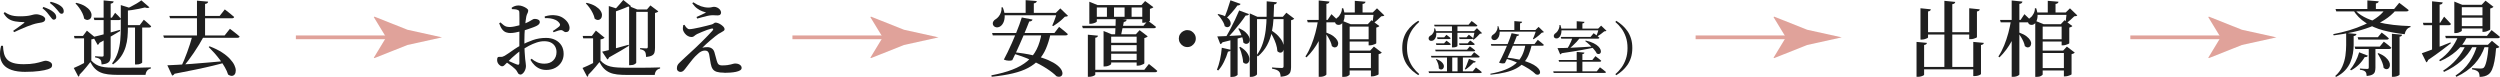
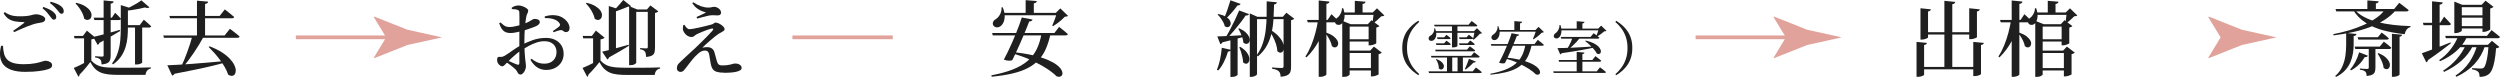
<svg xmlns="http://www.w3.org/2000/svg" id="_レイヤー_2" data-name="レイヤー 2" viewBox="0 0 667.09 20.53">
  <defs>
    <style>
      .cls-1 {
        fill: none;
        stroke: #e0a29a;
        stroke-miterlimit: 10;
      }

      .cls-2 {
        fill: #e0a29a;
      }

      .cls-3 {
        fill: #1f1f1f;
      }
    </style>
  </defs>
  <g id="_レイヤー_1-2" data-name="レイヤー 1">
    <g>
      <g>
        <path class="cls-3" d="M6.85,19.18c-1.53,0-2.78-.17-3.75-.51s-1.71-.82-2.2-1.44c-.49-.62-.78-1.36-.87-2.2-.09-.84,0-1.78.26-2.8h.51c.03.73.12,1.4.26,2.01.15.61.41,1.13.79,1.56.38.43.93.76,1.65.99s1.66.34,2.84.34,2.17-.08,2.96-.23c.78-.15,1.41-.31,1.87-.46.46-.15.79-.23.98-.23.24,0,.49.04.76.13.27.09.51.22.7.38.2.17.3.38.3.63,0,.29-.08.52-.23.67-.15.15-.44.3-.85.45-.56.19-1.35.35-2.38.49-1.03.14-2.23.21-3.61.21ZM3.51,8.23c.48-.34,1-.7,1.55-1.1s1-.73,1.35-.99c.19-.15.15-.23-.11-.24-.79-.02-1.52-.07-2.18-.18s-1.25-.32-1.77-.65-.98-.84-1.38-1.53l.29-.31c.45.31.88.54,1.29.7.4.16.83.27,1.28.33.45.06.96.09,1.55.09.69,0,1.26-.03,1.71-.08.45-.05.82-.11,1.11-.19.29-.07.55-.13.77-.19.22-.05.45-.08.7-.08.23,0,.49.03.77.1s.54.16.79.27c.25.12.45.26.61.42.15.16.23.32.23.48,0,.48-.33.79-.99.92-.32.06-.68.12-1.07.19s-.82.18-1.29.34c-.4.12-.87.29-1.43.51-.56.22-1.14.46-1.74.73-.6.26-1.2.54-1.8.81l-.24-.37ZM14.33,5.26c-.18-.01-.34-.11-.48-.29-.15-.18-.32-.4-.53-.66-.21-.29-.46-.62-.77-.98-.31-.36-.71-.74-1.21-1.13l.24-.35c.6.21,1.13.43,1.59.66s.85.49,1.16.77c.25.22.42.44.53.65.1.21.15.43.15.65,0,.21-.06.37-.19.49s-.29.19-.5.19ZM16.4,3.67c-.19,0-.36-.09-.52-.28s-.34-.41-.56-.69c-.22-.26-.48-.54-.77-.85-.29-.3-.71-.66-1.25-1.07l.24-.31c.59.15,1.11.31,1.57.51.46.19.84.4,1.13.64.28.22.48.44.59.66.12.22.18.46.18.71,0,.22-.05.39-.15.51s-.26.18-.46.18Z" />
        <path class="cls-3" d="M24.37,16.17c.4.43.81.77,1.23,1.02.42.26.91.45,1.45.58.54.13,1.17.22,1.89.25.72.04,1.58.05,2.57.05h2.79c1.01,0,2.03,0,3.06-.02s2-.04,2.9-.07v.29c-.43.1-.76.29-.99.57-.23.28-.38.66-.44,1.14h-7.3c-1.03,0-1.92-.05-2.69-.14-.77-.1-1.44-.26-2-.51-.57-.24-1.07-.59-1.51-1.03-.44-.45-.85-1.03-1.23-1.75-.28.37-.59.76-.93,1.19-.34.43-.69.83-1.03,1.21-.34.38-.66.71-.94.99.01.13,0,.24-.05.32-.05.08-.13.15-.23.21l-1.23-2.33c.4-.16.87-.38,1.41-.64.54-.26,1.1-.55,1.68-.86.58-.31,1.11-.59,1.59-.86v.37ZM24.37,10.52v5.61l-1.94,1.12v-7.02h-2.55l-.13-.64h2.38l1.06-1.41,2.29,1.89c-.07.07-.2.15-.37.24s-.42.15-.73.2ZM20.34.75c1,.23,1.79.54,2.38.91.59.38,1.02.76,1.29,1.17.27.4.41.79.42,1.16,0,.37-.08.67-.26.9-.18.24-.42.37-.73.42s-.63-.07-.98-.33c-.07-.47-.23-.95-.47-1.45-.24-.5-.53-.98-.86-1.44-.33-.46-.66-.85-1-1.18l.22-.15ZM24.87,9.86c.42-.09,1.01-.23,1.75-.42.74-.19,1.58-.41,2.51-.67.93-.26,1.88-.52,2.85-.8l.09.29c-.6.37-1.36.82-2.28,1.35-.92.54-2,1.14-3.25,1.82-.1.28-.26.46-.48.55l-1.19-2.11ZM25,4.71h4.86l.86-1.3c.35.34.65.63.9.88.25.25.46.48.64.71-.04.23-.23.35-.55.35h-6.53l-.18-.64ZM27.64.11l2.68.26c-.01.16-.08.29-.21.4-.12.1-.32.17-.58.2v13.88c0,.46-.05.85-.17,1.18-.11.33-.33.59-.67.78-.34.19-.87.32-1.58.4-.01-.29-.04-.55-.09-.77-.04-.22-.12-.4-.24-.53-.12-.13-.28-.25-.49-.35-.21-.1-.52-.18-.91-.24v-.33c.32.03.59.05.81.07s.43.03.63.03c.2,0,.34.01.43.01.16,0,.27-.03.32-.08s.08-.14.08-.27V.11ZM32.24,1.36l2.42.75c-.03.07-.09.13-.19.17-.1.04-.21.07-.34.1v5.04c0,.79-.04,1.62-.11,2.49s-.24,1.73-.5,2.6-.65,1.7-1.18,2.5c-.53.8-1.25,1.52-2.18,2.17l-.26-.26c.7-.92,1.22-1.91,1.55-2.95.33-1.04.54-2.12.64-3.23.09-1.11.14-2.22.14-3.32V1.36ZM37.72.09l2.16,1.87c-.12.1-.28.16-.48.17-.21,0-.45-.04-.73-.14-.44.12-.96.24-1.57.36-.61.12-1.24.24-1.9.33-.66.1-1.31.17-1.94.23l-.11-.33c.54-.21,1.1-.46,1.68-.75.58-.29,1.13-.59,1.64-.9.51-.31.93-.59,1.25-.84ZM33.23,6.71h4.05l1.1-1.45c.44.38.81.7,1.12.97.31.26.59.52.84.77-.06.23-.25.35-.57.35h-6.53v-.64ZM36.03,6.71h1.91v9.99c-.01.06-.16.16-.44.3-.28.14-.66.21-1.14.21h-.33V6.71Z" />
        <path class="cls-3" d="M43.57,9.46h16.37l1.41-1.78c.35.26.66.5.93.71s.55.44.85.67c.29.23.56.46.81.68-.06.23-.26.35-.62.35h-19.56l-.2-.64ZM44.65,17.42c.7-.03,1.61-.07,2.71-.13,1.1-.06,2.34-.14,3.72-.24s2.85-.22,4.42-.36,3.18-.28,4.82-.43l.02.35c-1.01.29-2.18.6-3.51.92-1.33.32-2.83.66-4.52,1.01-1.69.35-3.6.73-5.74,1.14-.15.26-.36.43-.64.48l-1.28-2.75ZM45.2,4.25h13.42l1.36-1.74c.34.26.64.5.9.7.26.21.54.42.82.66.29.24.55.46.78.66-.06.24-.26.35-.59.35h-16.5l-.2-.64ZM51.29,9.77h3.06c-.37.69-.78,1.4-1.23,2.14-.45.74-.93,1.47-1.42,2.2-.49.73-.98,1.41-1.46,2.04-.48.64-.95,1.2-1.39,1.68h-.53c.25-.5.51-1.09.79-1.76.28-.67.55-1.38.83-2.12s.52-1.47.76-2.2.43-1.39.59-1.99ZM52.57.18l2.97.26c-.01.15-.08.28-.2.38-.12.11-.32.19-.62.23v8.67h-2.16V.18ZM55.94,12.36c1.3.5,2.4,1.04,3.28,1.61.88.57,1.59,1.15,2.13,1.74.54.59.94,1.14,1.19,1.67s.37,1,.37,1.42-.09.76-.26,1.01c-.18.26-.42.4-.73.43-.31.03-.66-.09-1.06-.35-.19-.62-.47-1.25-.85-1.91-.37-.66-.8-1.31-1.28-1.96-.48-.64-.98-1.26-1.51-1.86-.53-.59-1.04-1.13-1.54-1.62l.24-.18Z" />
      </g>
      <g>
        <path class="cls-3" d="M145.72,18.66c-.6,0-1.16-.11-1.67-.32s-.98-.52-1.39-.92c-.41-.4-.79-.88-1.12-1.44l.31-.31c.41.37.89.68,1.45.93s1.21.39,1.96.39c1.01,0,1.8-.29,2.38-.87.57-.58.86-1.32.86-2.21,0-.53-.11-1.01-.34-1.44s-.58-.79-1.06-1.06c-.48-.27-1.1-.41-1.88-.41-.65,0-1.32.11-2.01.34-.7.23-1.38.52-2.06.88s-1.32.73-1.94,1.11c-.41.26-.85.58-1.31.96-.46.37-.9.76-1.32,1.15-.42.4-.79.76-1.11,1.1-.38.37-.67.65-.86.85-.19.2-.38.3-.57.3-.18,0-.33-.04-.47-.12-.14-.08-.27-.19-.41-.32-.18-.19-.3-.39-.39-.59-.08-.21-.12-.42-.12-.64,0-.35.05-.59.15-.7.1-.12.29-.17.57-.15.29.03.53.02.71-.03s.38-.14.58-.25c.26-.15.63-.39,1.11-.72.48-.34,1-.7,1.56-1.08.56-.38,1.12-.71,1.66-.99,1.03-.54,2.09-1.01,3.19-1.4,1.1-.39,2.28-.58,3.54-.58.91,0,1.72.17,2.42.52.7.34,1.26.84,1.66,1.47.4.64.6,1.4.6,2.3,0,.76-.19,1.47-.56,2.11s-.91,1.17-1.62,1.56-1.55.59-2.53.59ZM136.24,8.82c-.41,0-.8-.06-1.18-.19s-.71-.37-1.02-.75c-.31-.37-.59-.93-.84-1.66l.33-.24c.37.34.67.6.92.78.25.18.5.3.76.36s.55.09.89.09c.32-.01.69-.06,1.09-.13.4-.07.82-.17,1.24-.29.43-.12.82-.24,1.19-.37.6-.21,1.09-.41,1.47-.62.38-.21.69-.38.92-.53.23-.15.42-.22.55-.22.07,0,.19,0,.35.01.16,0,.33.04.5.1.17.06.31.14.43.24.12.1.18.26.2.48,0,.38-.26.71-.79.99-.28.15-.62.29-1.02.44s-.82.29-1.25.44-.84.28-1.22.4c-.23.06-.56.14-.99.25-.43.11-.87.21-1.33.29-.46.08-.86.12-1.2.12ZM138.81,19.87c-.22,0-.39-.08-.51-.23s-.23-.34-.34-.57-.28-.45-.52-.67c-.21-.21-.46-.42-.76-.66s-.6-.47-.91-.69c-.31-.23-.59-.42-.86-.58l.33-.44c.29.13.6.28.93.43.33.15.65.3.97.43.32.13.59.24.83.33.23.07.4.07.48,0,.09-.08.13-.22.13-.43v-6.01c0-.53,0-1.16.01-1.88,0-.73.01-1.45.01-2.18v-1.98c0-.59,0-1.02-.02-1.29,0-.29-.04-.49-.11-.58-.07-.09-.2-.17-.37-.23-.21-.09-.43-.14-.67-.16-.24-.02-.52-.04-.85-.05l-.04-.38c.28-.19.56-.34.86-.44.29-.1.62-.15.97-.15s.72.07,1.11.22.73.32,1.02.53c.29.21.44.4.44.59,0,.28-.07.53-.2.76-.13.23-.24.52-.31.87-.06.29-.12.68-.18,1.17-.06.48-.11,1.02-.17,1.62-.05.59-.09,1.2-.12,1.83-.03.62-.04,1.23-.04,1.82,0,1.22.02,2.21.07,2.98s.09,1.39.14,1.86c.05.47.1.84.14,1.12.04.28.07.54.07.79,0,.35-.07.7-.22,1.06s-.34.65-.57.88-.48.35-.75.35ZM151.05,8.56c-.18.03-.34,0-.48-.11-.15-.1-.3-.21-.46-.31s-.35-.13-.57-.09c-.22.01-.52.09-.89.22-.37.13-.69.24-.93.33l-.2-.33c.15-.09.33-.21.56-.36.23-.15.45-.31.66-.47.21-.16.37-.29.47-.37.13-.15.21-.28.23-.41.02-.12-.03-.27-.14-.45-.26-.38-.61-.67-1.03-.88-.43-.21-.89-.34-1.4-.42-.51-.07-1-.1-1.48-.07l-.04-.46c.5-.15,1-.25,1.5-.31.5-.06,1.02-.04,1.56.04.66.09,1.26.3,1.79.65s.96.75,1.28,1.22c.31.47.48.95.5,1.45.01.29-.05.55-.2.77-.15.22-.38.34-.7.35Z" />
        <path class="cls-3" d="M160.24,16.17c.38.41.78.74,1.21,1,.42.26.91.45,1.45.58.54.13,1.18.22,1.9.26.73.04,1.58.07,2.56.07h2.8c1,0,2.02,0,3.06-.02s2.01-.04,2.92-.07v.29c-.87.19-1.34.76-1.43,1.72h-7.3c-1.04,0-1.95-.04-2.72-.13-.77-.09-1.44-.26-2-.51-.56-.25-1.07-.6-1.51-1.04-.44-.45-.85-1.03-1.23-1.75-.28.37-.6.76-.96,1.19s-.71.83-1.07,1.21c-.35.38-.67.71-.95.99.01.15,0,.26-.05.34-.05.08-.13.14-.23.19l-1.25-2.35c.41-.16.89-.37,1.44-.63s1.12-.54,1.72-.85c.59-.31,1.14-.59,1.64-.86v.37ZM160.24,10.52v5.61l-1.98,1.14v-7.04h-2.64l-.13-.64h2.44l1.08-1.43,2.33,1.91c-.09.07-.22.15-.38.24-.17.09-.41.15-.71.2ZM156.52.75c1,.23,1.79.54,2.39.91.59.38,1.03.76,1.3,1.17.27.4.41.79.42,1.16,0,.37-.08.67-.26.91s-.42.38-.73.42c-.3.04-.62-.08-.96-.34-.09-.47-.25-.95-.5-1.45-.24-.5-.53-.98-.86-1.44-.33-.46-.66-.85-1-1.18l.2-.15ZM160.66,13.79c.42-.09,1-.22,1.74-.41s1.56-.4,2.48-.65c.92-.25,1.86-.51,2.83-.79l.09.29c-.59.37-1.31.81-2.18,1.32-.87.51-1.9,1.1-3.1,1.76-.09.28-.24.46-.46.55l-1.39-2.07ZM162.44,1.61l2.73.86c-.07.21-.34.34-.81.42v10.47c-.01.06-.15.16-.42.3-.26.14-.67.21-1.23.21h-.26V1.61ZM166.31,0l2.07,1.63c-.06.09-.15.14-.26.17-.12.02-.29,0-.51-.05-.29.15-.67.31-1.13.48-.46.18-.93.36-1.42.54-.48.18-.92.34-1.3.47l-.18-.22c.28-.26.59-.58.93-.96s.67-.74.99-1.11c.32-.37.58-.68.8-.95ZM167.88,2.53v-.88l2.18.88h-.29v14.23c0,.07-.14.2-.42.37-.28.18-.67.26-1.17.26h-.31V2.53ZM169.11,2.53h4.73v.64h-4.73v-.64ZM172.85,2.53h-.22l.92-1.08,2.11,1.58c-.16.21-.46.35-.88.44v9.28c0,.48-.05.9-.14,1.24s-.31.62-.65.81c-.34.2-.87.33-1.58.41-.02-.31-.04-.59-.09-.84s-.12-.45-.22-.59c-.12-.15-.27-.28-.46-.39-.19-.11-.47-.19-.84-.25v-.31c.28.01.52.03.71.04s.38.03.56.03c.18,0,.31.01.4.01.15,0,.25-.03.3-.1s.08-.17.08-.3V2.53Z" />
        <path class="cls-3" d="M193.26,19.4c-.84,0-1.5-.08-1.99-.23-.49-.15-.86-.41-1.1-.76-.24-.35-.42-.81-.52-1.39-.07-.4-.14-.81-.21-1.24-.07-.43-.14-.85-.21-1.24-.06-.34-.18-.6-.36-.78-.18-.18-.44-.27-.76-.27-.37,0-.71.09-1.04.26s-.65.42-.96.73c-.42.37-.84.79-1.23,1.26-.4.48-.77.94-1.11,1.4-.34.46-.66.86-.93,1.21-.19.26-.39.47-.58.62-.2.15-.43.22-.69.22-.25,0-.47-.08-.66-.25s-.29-.4-.29-.69c0-.31.05-.57.14-.78.09-.21.23-.41.4-.58.17-.18.36-.37.58-.57.31-.29.69-.65,1.14-1.07.45-.42.92-.85,1.4-1.29.48-.44.9-.83,1.27-1.17.56-.53,1.13-1.08,1.72-1.66.59-.58,1.13-1.13,1.63-1.65.5-.52.89-.94,1.19-1.27.21-.23.26-.4.18-.51-.09-.1-.27-.12-.55-.04-.26.06-.62.17-1.06.33-.44.16-.89.34-1.36.53-.47.19-.9.38-1.3.57-.34.19-.6.37-.78.54s-.41.25-.67.25c-.35,0-.69-.09-1-.26s-.58-.4-.79-.67-.36-.53-.45-.76c-.09-.23-.12-.48-.1-.73.02-.25.05-.5.1-.75l.33-.09c.18.32.38.6.61.83.23.23.46.34.71.34.23,0,.61-.05,1.12-.14.51-.1,1.07-.21,1.68-.34s1.19-.27,1.75-.42c.56-.15,1-.26,1.34-.35.28-.07.48-.18.62-.31s.29-.2.48-.2c.18,0,.4.05.67.15.27.1.54.24.79.42s.48.37.66.57c.18.21.27.42.27.64,0,.16-.08.3-.25.43-.17.12-.37.25-.62.38-.24.12-.5.27-.76.43-.23.16-.54.38-.9.67-.37.29-.76.61-1.17.96-.41.35-.81.71-1.21,1.07-.4.36-.74.69-1.03.98.21-.06.43-.1.68-.12s.48-.03.7-.03c.44,0,.83.12,1.16.35s.56.57.69,1.01c.1.35.21.74.32,1.17.11.43.21.79.3,1.1.12.46.28.77.48.96.21.18.52.28.95.28.57,0,1.04-.03,1.41-.08.37-.05.67-.11.9-.17s.44-.11.63-.17.38-.08.58-.08c.48,0,.89.11,1.21.33.32.22.48.5.48.84,0,.26-.14.48-.42.65-.28.17-.65.3-1.11.4s-.97.16-1.52.2c-.55.04-1.08.06-1.57.06ZM185.87,4.53c.46-.19.91-.4,1.36-.62.46-.22.84-.41,1.17-.57-.26-.07-.6-.19-1.02-.34-.42-.15-.86-.4-1.33-.73-.47-.33-.91-.8-1.32-1.4l.26-.26c.73.48,1.42.84,2.06,1.06.64.22,1.28.34,1.92.35.4,0,.71-.03.95-.1.23-.07.45-.1.64-.1.28,0,.56.07.85.21.29.14.52.33.71.56s.29.5.29.79c0,.19-.07.36-.21.51-.14.15-.37.22-.69.22s-.59-.01-.86-.03c-.26-.02-.54-.03-.84,0-.31.01-.7.08-1.17.19-.47.11-.94.23-1.41.36-.47.13-.87.24-1.19.33l-.18-.42Z" />
      </g>
      <g>
        <path class="cls-3" d="M511.4,11.18l2.77.26c-.01.15-.08.27-.19.36-.11.1-.3.17-.56.21v7.94c0,.06-.08.13-.25.22s-.38.17-.63.23c-.25.07-.51.1-.77.1h-.37v-9.33ZM512.36,17.86h15.36v.64h-15.36v-.64ZM512.45,2.2l2.77.29c-.01.13-.08.25-.19.35s-.3.18-.56.22v6.93c0,.06-.09.13-.26.22-.18.09-.39.17-.64.24-.25.07-.51.11-.77.11h-.35V2.2ZM513.38,8.6h13.11v.62h-13.11v-.62ZM518.83.22l2.9.29c-.01.15-.08.28-.19.38-.11.11-.31.19-.6.23v16.98h-2.11V.22ZM525.45,2.2l2.82.29c-.02.13-.08.25-.19.35s-.3.18-.56.22v6.84c0,.06-.08.13-.25.21-.17.08-.38.16-.64.23s-.52.11-.8.11h-.37V2.2ZM526.53,11.18l2.82.26c-.01.15-.08.27-.19.36s-.3.17-.56.21v7.72c0,.06-.08.13-.25.23-.17.1-.38.18-.64.24s-.52.1-.8.1h-.37v-9.13Z" />
        <path class="cls-3" d="M536.63,5.32h2.05v.35c-.4,1.89-1.02,3.65-1.88,5.27-.86,1.62-1.95,3.08-3.27,4.37l-.29-.24c.59-.89,1.1-1.88,1.54-2.95.44-1.07.81-2.18,1.12-3.34.31-1.16.55-2.31.73-3.45ZM533.68,5.32h5.48l1.03-1.54c.43.4.78.74,1.07,1.02.29.29.54.55.76.8-.03.12-.1.21-.2.26-.1.06-.23.09-.37.09h-7.59l-.18-.64ZM536.8.13l2.86.29c-.03.16-.1.29-.21.4-.11.1-.31.18-.61.22v18.83c0,.06-.08.14-.24.25-.16.11-.37.2-.62.27-.25.07-.5.11-.75.11h-.44V.13ZM538.85,8.71c.81.29,1.44.62,1.89.97.45.35.78.7.98,1.04.2.34.29.66.26.96-.02.29-.11.53-.27.7-.16.18-.37.27-.62.27-.25,0-.51-.11-.79-.34-.06-.38-.18-.78-.37-1.2s-.4-.83-.64-1.22c-.24-.4-.46-.75-.68-1.06l.24-.13ZM542.99,2.2l.35.02c.34,1.01.44,1.88.3,2.62s-.4,1.25-.78,1.54c-.16.13-.36.22-.58.25s-.44.01-.64-.07c-.2-.08-.34-.22-.43-.43-.12-.29-.11-.57.03-.83.14-.26.34-.47.6-.65.28-.19.54-.53.79-1.01.25-.48.37-.97.35-1.45ZM543.08,6.45v-.9l2.24.9h-.26v13.44c0,.07-.15.2-.44.37-.29.18-.69.26-1.19.26h-.35V6.45ZM543.12,3.32h9.22v.64h-9.22v-.64ZM544.39,6.45h6.27v.64h-6.27v-.64ZM544.39,10.47h6.27v.62h-6.27v-.62ZM544.39,18.17h7.33v.64h-7.33v-.64ZM544.48,13.51h7.44v.64h-7.44v-.64ZM546.42.22l2.86.24c-.02.15-.08.27-.2.38-.12.11-.32.18-.59.21v2.77h-2.07V.22ZM550.12,6.45h-.22l.99-1.06,2.09,1.56c-.07.09-.18.17-.32.24-.14.07-.3.13-.5.18v4.18s-.1.11-.3.2c-.2.09-.43.17-.69.24-.26.07-.5.11-.7.11h-.35v-5.65ZM550.73,13.51h-.22l1.01-1.08,2.11,1.61c-.06.07-.17.15-.32.23-.15.08-.33.14-.54.19v5.37s-.1.11-.3.2c-.2.09-.42.17-.68.24-.26.07-.5.11-.74.11h-.33v-6.86ZM551.46,3.32h-.24l1.12-1.1,1.96,1.89c-.12.15-.39.23-.81.24-.26.26-.6.58-1.01.95-.41.37-.77.67-1.08.9l-.26-.13c.04-.23.08-.52.12-.86.04-.34.08-.68.12-1.02.04-.35.07-.63.09-.87Z" />
      </g>
      <g>
        <path class="cls-3" d="M636.29,2.68h3.04c-.85,1-1.87,1.88-3.07,2.64-1.2.76-2.52,1.41-3.97,1.95-1.45.54-2.99.98-4.62,1.33s-3.29.63-4.97.84l-.11-.33c1.48-.28,2.92-.63,4.3-1.04,1.39-.42,2.68-.9,3.89-1.44,1.21-.54,2.29-1.14,3.23-1.79.95-.65,1.71-1.37,2.28-2.14ZM626.04,8.8l2.75.26c-.01.15-.08.27-.19.36-.11.1-.3.17-.56.21v2.4c0,.72-.07,1.47-.2,2.26-.13.79-.36,1.56-.68,2.33-.32.77-.79,1.49-1.41,2.16-.62.67-1.42,1.25-2.4,1.75l-.24-.24c.85-.75,1.49-1.59,1.9-2.54.42-.95.69-1.91.83-2.9.13-.99.2-1.94.2-2.85v-3.19ZM623.22,2.4h15.62l1.36-1.65c.34.25.63.47.89.67.26.2.53.41.82.63.29.22.56.43.81.64-.06.23-.26.35-.62.35h-18.7l-.2-.64ZM629.51,13.95l2.33.92c-.06.12-.15.21-.29.29-.13.07-.32.1-.55.07-.47.79-1.02,1.49-1.65,2.09s-1.3,1.08-2,1.45l-.26-.24c.48-.51.94-1.18,1.38-1.99.43-.81.78-1.68,1.04-2.59ZM628.17,2.42c.67.82,1.54,1.51,2.61,2.08,1.06.57,2.26,1.02,3.59,1.37,1.33.34,2.74.6,4.25.77,1.5.17,3.03.28,4.59.32v.26c-.44.13-.79.36-1.04.69s-.43.74-.52,1.22c-2.05-.22-3.96-.57-5.73-1.04s-3.33-1.16-4.7-2.04c-1.36-.88-2.47-2.01-3.32-3.39l.29-.24ZM628.3,12.43h6.71l1.08-1.32c.45.34.84.63,1.15.88.32.25.6.49.85.73-.06.24-.26.35-.59.35h-9.02l-.18-.64ZM629.12,9.92h5.39l1.01-1.23c.44.32.81.6,1.11.84.3.24.57.47.8.71-.06.22-.25.33-.57.33h-7.57l-.18-.64ZM632.07,12.43h1.78v5.63c0,.41-.05.77-.15,1.09s-.32.56-.66.75-.84.31-1.52.38c-.01-.25-.05-.47-.1-.67-.05-.2-.14-.36-.25-.47-.1-.12-.27-.22-.5-.32s-.55-.16-.96-.21v-.33c.34.03.62.05.85.07.23.01.45.03.66.03.21,0,.36.01.45.01.16,0,.27-.03.32-.09s.08-.15.08-.26v-5.61ZM631.71.11l3.01.24c-.01.13-.07.25-.18.35s-.29.18-.57.22v1.91h-2.27V.11ZM634.68,14.17c.79.34,1.41.7,1.86,1.1s.76.78.95,1.16.26.71.23,1.02c-.03.31-.12.55-.29.74-.16.18-.37.27-.62.27s-.51-.12-.77-.35c-.04-.42-.15-.87-.32-1.32-.17-.45-.37-.9-.61-1.34-.23-.44-.46-.82-.68-1.14l.24-.13ZM638.25,9.02l2.71.24c-.01.13-.07.25-.17.34-.1.1-.26.16-.5.19v10.12c0,.06-.08.13-.25.23-.17.1-.38.18-.64.25s-.52.11-.78.11h-.37v-11.48Z" />
        <path class="cls-3" d="M646.23,14.21c.42-.15,1.04-.37,1.84-.66.8-.29,1.71-.63,2.72-1.02s2.05-.8,3.1-1.22l.09.24c-.66.51-1.49,1.15-2.5,1.91-1,.76-2.2,1.61-3.58,2.55-.03.13-.08.26-.17.37-.08.12-.18.21-.3.26l-1.21-2.44ZM646.52,6.09h4.6l1.06-1.65c.25.26.47.5.66.69.19.2.39.41.59.63.21.22.4.43.57.62-.06.24-.26.35-.59.35h-6.71l-.18-.64ZM648.96.35l2.84.29c-.01.15-.08.27-.2.39-.12.11-.32.18-.62.21v12.25l-2.02.62V.35ZM655.96,9.61h2.27v.35c-.67,1.41-1.62,2.64-2.84,3.71-1.22,1.06-2.65,1.95-4.31,2.67l-.22-.31c1.19-.81,2.21-1.77,3.08-2.9.87-1.13,1.54-2.3,2.02-3.52ZM657.98,11.95h1.85v.35c-.76,1.5-1.8,2.82-3.1,3.97-1.31,1.15-2.83,2.12-4.58,2.92l-.24-.33c1.38-.87,2.58-1.9,3.62-3.1s1.85-2.47,2.45-3.81ZM652.48,9.57h11.13l1.23-1.54c.29.24.56.44.79.63.23.18.48.38.74.59.26.21.5.42.71.6-.06.23-.26.35-.59.35h-13.84l-.18-.64ZM654.9,1.28V.42l2.11.86h6.45v.64h-6.56v6.27c0,.06-.08.14-.25.24-.17.1-.38.19-.64.28-.26.08-.53.12-.82.12h-.29V1.28ZM661.02,11.95h2.05v.35c-.6,1.82-1.53,3.41-2.78,4.77-1.25,1.36-2.87,2.51-4.85,3.43l-.22-.33c1.53-1,2.76-2.2,3.71-3.61.95-1.41,1.65-2.95,2.1-4.62ZM656.02,11.95h9.02v.64h-9.48l.46-.64ZM655.89,6.97h7.66v.62h-7.66v-.62ZM655.91,4.09h7.59v.62h-7.59v-.62ZM664.08,11.95h-.22l1.08-1.06,2,1.65c-.16.16-.46.28-.9.35-.1,1.33-.24,2.47-.42,3.4s-.39,1.69-.65,2.27-.57,1-.93,1.27c-.31.23-.67.41-1.08.52-.41.11-.85.17-1.32.17,0-.28-.03-.54-.08-.78-.05-.24-.15-.44-.3-.58-.13-.15-.34-.28-.63-.4s-.62-.21-1-.26l.02-.33c.23.01.51.03.81.05.31.02.6.04.88.05.28.01.49.02.64.02.32,0,.57-.07.75-.2.28-.23.54-.87.78-1.9.24-1.03.43-2.45.56-4.24ZM662.42,1.28h-.22l1.03-1.1,2.13,1.65c-.06.07-.17.15-.33.24s-.34.15-.55.2v5.57c0,.06-.1.14-.29.24-.19.1-.42.2-.68.29-.26.09-.51.13-.75.13h-.35V1.28Z" />
      </g>
      <g>
        <path class="cls-3" d="M277.95,8.8h2.35v.35c-.32,1.44-.73,2.72-1.21,3.84-.48,1.12-1.11,2.11-1.88,2.95-.77.84-1.72,1.56-2.86,2.17s-2.5,1.09-4.09,1.47c-1.59.38-3.47.68-5.64.9l-.09-.38c2.19-.41,4.06-.92,5.63-1.53,1.57-.61,2.88-1.35,3.94-2.23s1.89-1.94,2.51-3.17c.62-1.23,1.06-2.69,1.34-4.38ZM264.73,8.8h16.63l1.25-1.63c.31.25.58.47.83.66.24.19.5.4.76.62.26.22.51.43.73.64-.04.23-.24.35-.59.35h-19.43l-.18-.64ZM267.26,1.96h.31c.35.87.52,1.64.52,2.31,0,.67-.12,1.24-.33,1.71-.21.46-.48.8-.8,1.02-.22.16-.46.26-.73.29-.26.03-.51,0-.73-.11-.22-.1-.39-.27-.51-.51-.12-.34-.1-.65.05-.92.15-.28.38-.5.69-.66.26-.16.52-.4.77-.71.25-.32.45-.68.59-1.1s.2-.85.15-1.31ZM267.37,3.43h15.58v.64h-15.58v-.64ZM272.65,4.66l2.86.55c-.03.15-.11.27-.24.36-.13.1-.34.15-.64.17-.18.44-.4.99-.66,1.66-.26.67-.56,1.39-.89,2.16-.33.77-.67,1.55-1.02,2.34-.35.79-.7,1.55-1.03,2.27s-.65,1.35-.92,1.89c-.23.1-.56.15-.98.13-.42-.01-.84-.11-1.27-.29.29-.54.63-1.19,1-1.95s.75-1.57,1.13-2.43c.38-.87.75-1.73,1.1-2.58.35-.86.66-1.66.93-2.4s.48-1.37.63-1.88ZM270.01,13.88c2.24.22,4.16.52,5.75.9,1.59.38,2.9.8,3.94,1.25,1.03.46,1.84.92,2.42,1.39.58.47.97.92,1.17,1.34.2.43.26.79.18,1.08-.08.29-.26.49-.55.59-.29.1-.63.07-1.02-.09-.6-.63-1.48-1.32-2.64-2.07-1.16-.75-2.52-1.48-4.09-2.21-1.57-.73-3.31-1.35-5.21-1.86l.07-.33ZM273.68.04l2.97.24c-.01.15-.08.28-.2.39-.12.11-.32.19-.59.23v2.77h-2.18V.04ZM281.98,3.43h-.24l1.19-1.19,2.05,1.98c-.13.15-.41.23-.84.24-.25.26-.55.55-.91.87s-.73.62-1.12.9c-.39.29-.75.53-1.09.74l-.24-.15c.15-.31.3-.67.46-1.09s.31-.83.45-1.24c.14-.41.24-.76.3-1.06Z" />
-         <path class="cls-3" d="M288.73,6.89h16.37l1.19-1.36c.48.35.9.65,1.24.9s.66.5.94.75c-.06.23-.26.35-.59.35h-18.94l-.2-.64ZM290.29,9.26l2.68.26c-.01.13-.07.25-.18.35-.1.1-.28.17-.53.2v9.83c0,.07-.08.16-.25.25-.17.1-.37.18-.62.24-.24.07-.49.1-.74.1h-.37v-11.24ZM290.67,1.36V.46l2.2.9h13.13v.64h-13.33v3.74c0,.06-.09.13-.26.23s-.4.18-.66.26c-.26.08-.53.12-.79.12h-.29V1.36ZM291.22,18.63h14.12l1.23-1.56c.29.23.56.44.79.63s.48.38.74.6c.26.22.5.42.71.62-.06.23-.26.35-.59.35h-17.01v-.64ZM291.66,4.49h14.21v.64h-14.21v-.64ZM294.47,9.15v-.88l2.16.88h8.12v.64h-8.25v7.28c0,.06-.08.14-.25.25-.17.11-.38.21-.64.29-.26.08-.53.12-.83.12h-.31v-8.58ZM295.26,11.42h9.26v.62h-9.26v-.62ZM295.26,13.71h9.26v.62h-9.26v-.62ZM295.26,16.02h9.26v.64h-9.26v-.64ZM295.37,1.36h1.89v3.59h-1.89V1.36ZM297.71,4.97l2.93.26c-.02.18-.09.32-.23.43-.14.11-.32.18-.54.21-.07.37-.16.77-.25,1.22-.1.45-.19.89-.28,1.32-.09.43-.17.82-.24,1.16h-1.56c.03-.38.05-.84.07-1.38s.04-1.09.07-1.65.04-1.09.04-1.57ZM300.08,1.36h1.87v3.59h-1.87V1.36ZM303.3,9.15h-.22l1.01-1.1,2.16,1.65c-.07.09-.19.18-.34.26s-.34.15-.56.2v6.73c0,.06-.1.14-.29.24-.19.1-.42.19-.68.27-.26.08-.51.12-.75.12h-.33v-8.38ZM304.79,1.36h-.22l.99-1.08,2.2,1.63c-.06.09-.17.17-.34.25-.17.08-.36.15-.58.21v3.19s-.1.11-.3.19c-.2.08-.43.15-.69.22-.26.07-.5.1-.7.1h-.35V1.36Z" />
-         <path class="cls-3" d="M316.82,12.56c-.41,0-.79-.1-1.13-.31s-.62-.48-.83-.83-.31-.72-.31-1.13.1-.81.31-1.14c.21-.34.48-.61.83-.81s.72-.31,1.13-.31.81.1,1.14.31c.34.21.61.48.81.81.21.34.31.72.31,1.14s-.1.79-.31,1.13c-.21.34-.48.62-.81.83-.34.21-.72.31-1.14.31Z" />
        <path class="cls-3" d="M326.02,12.74l2.42.55c-.03.13-.11.24-.23.33-.12.09-.3.14-.54.15-.29.98-.66,1.91-1.1,2.79-.44.88-.94,1.63-1.5,2.24l-.35-.18c.32-.78.6-1.69.83-2.74s.38-2.1.47-3.16ZM324.81,9.72c.46-.01,1.08-.04,1.87-.07s1.68-.07,2.67-.13c.99-.06,2.01-.12,3.07-.18l.02.35c-.7.19-1.57.42-2.6.69s-2.24.58-3.65.91c-.06.15-.14.26-.25.33-.11.07-.22.12-.32.15l-.81-2.07ZM325.1,3.74c.81.18,1.45.4,1.94.68.48.28.83.58,1.04.9.21.32.32.62.32.9s-.07.51-.22.7c-.15.19-.34.3-.59.33-.25.03-.51-.06-.79-.26-.06-.35-.19-.72-.41-1.1-.21-.38-.45-.75-.7-1.1s-.52-.65-.8-.9l.22-.15ZM328.31.07l2.71.97c-.03.12-.12.22-.26.3-.15.08-.34.12-.57.12-.47.66-.99,1.32-1.57,1.97-.58.65-1.13,1.21-1.66,1.68l-.31-.2c.25-.6.53-1.35.84-2.23.31-.89.59-1.76.84-2.61ZM330.64,2.79l2.64.97c-.06.13-.16.23-.31.3s-.34.09-.59.08c-.4.6-.88,1.28-1.46,2.02-.58.75-1.2,1.5-1.85,2.27-.65.76-1.29,1.47-1.9,2.11h-.42c.44-.73.9-1.56,1.39-2.47.48-.92.95-1.84,1.39-2.76.44-.92.81-1.76,1.12-2.51ZM328.33,10.12l1.91-.15v9.99c0,.06-.14.17-.43.33-.29.16-.67.24-1.16.24h-.33v-10.41ZM330.66,7.55c.75.34,1.33.7,1.74,1.09.41.39.7.76.86,1.12s.23.69.2,1-.13.55-.31.71c-.18.17-.39.25-.64.24s-.5-.13-.75-.36c-.01-.41-.1-.84-.24-1.28-.15-.44-.32-.87-.51-1.29s-.39-.79-.59-1.11l.24-.13ZM330.95,12.5c.81.5,1.39,1,1.76,1.52.37.51.58.99.64,1.43.06.44.01.8-.14,1.08-.15.28-.37.44-.65.47-.28.04-.56-.09-.86-.38-.01-.44-.07-.9-.18-1.38s-.23-.95-.37-1.41c-.15-.46-.3-.87-.46-1.22l.26-.11ZM333.48,4.49v-.92l2.05.92h7.57v.62h-7.68v14.67c0,.09-.07.19-.22.3-.15.11-.34.21-.58.3-.24.09-.51.13-.8.13h-.33V4.49ZM337.99.35l2.73.26c-.03.15-.1.27-.2.38-.1.1-.29.17-.55.2-.03,1.25-.08,2.5-.14,3.75-.07,1.25-.23,2.48-.48,3.68-.26,1.2-.67,2.35-1.25,3.44-.58,1.09-1.4,2.09-2.45,3l-.31-.33c.72-1,1.26-2.06,1.63-3.2.37-1.14.62-2.32.77-3.54.15-1.22.23-2.48.24-3.76.01-1.28.02-2.58.02-3.88ZM338.87,7.88c.92.56,1.66,1.12,2.2,1.69.54.57.93,1.12,1.17,1.65.23.53.35,1,.35,1.42s-.08.75-.24,1-.38.39-.65.41c-.27.02-.55-.11-.85-.38-.03-.62-.16-1.27-.38-1.95s-.51-1.35-.85-1.99c-.34-.65-.67-1.22-1.01-1.72l.26-.13ZM342.52,4.49h-.22l.95-1.1,2.09,1.58c-.06.09-.16.17-.31.25-.15.08-.32.14-.53.17v12.56c0,.47-.06.88-.18,1.23-.12.35-.37.64-.77.86-.4.22-1,.37-1.83.44-.01-.32-.06-.61-.13-.85s-.18-.44-.33-.58c-.16-.16-.38-.3-.66-.42-.28-.12-.67-.22-1.17-.31v-.33c.44.04.81.07,1.12.09.31.01.6.03.88.04.28.01.48.02.59.02.18,0,.3-.04.37-.11.07-.07.11-.19.11-.35V4.49Z" />
        <path class="cls-3" d="M351.72,5.32h2.05v.35c-.4,1.89-1.02,3.65-1.88,5.27-.86,1.62-1.95,3.08-3.27,4.37l-.29-.24c.59-.89,1.1-1.88,1.54-2.95.44-1.07.81-2.18,1.12-3.34.31-1.16.55-2.31.73-3.45ZM348.77,5.32h5.48l1.03-1.54c.43.4.78.74,1.07,1.02.29.29.54.55.76.8-.03.12-.1.21-.2.26-.1.06-.23.09-.37.09h-7.59l-.18-.64ZM351.89.13l2.86.29c-.03.16-.1.29-.21.4-.11.1-.31.18-.61.22v18.83c0,.06-.08.14-.24.25-.16.11-.37.2-.62.27-.25.07-.5.11-.75.11h-.44V.13ZM353.94,8.71c.81.29,1.44.62,1.89.97.45.35.78.7.98,1.04.2.34.29.66.26.96-.02.29-.11.53-.27.7-.16.18-.37.27-.62.27-.25,0-.51-.11-.79-.34-.06-.38-.18-.78-.37-1.2s-.4-.83-.64-1.22c-.24-.4-.46-.75-.68-1.06l.24-.13ZM358.08,2.2l.35.02c.34,1.01.44,1.88.3,2.62s-.4,1.25-.78,1.54c-.16.13-.36.22-.58.25s-.44.01-.64-.07c-.2-.08-.34-.22-.43-.43-.12-.29-.11-.57.03-.83.14-.26.34-.47.6-.65.28-.19.54-.53.79-1.01.25-.48.37-.97.35-1.45ZM358.16,6.45v-.9l2.24.9h-.26v13.44c0,.07-.15.2-.44.37-.29.18-.69.26-1.19.26h-.35V6.45ZM358.21,3.32h9.22v.64h-9.22v-.64ZM359.48,6.45h6.27v.64h-6.27v-.64ZM359.48,10.47h6.27v.62h-6.27v-.62ZM359.48,18.17h7.33v.64h-7.33v-.64ZM359.57,13.51h7.44v.64h-7.44v-.64ZM361.51.22l2.86.24c-.02.15-.08.27-.2.38-.12.11-.32.18-.59.21v2.77h-2.07V.22ZM365.2,6.45h-.22l.99-1.06,2.09,1.56c-.07.09-.18.17-.32.24-.14.07-.3.13-.5.18v4.18s-.1.11-.3.2c-.2.09-.43.17-.69.24-.26.07-.5.11-.7.11h-.35v-5.65ZM365.82,13.51h-.22l1.01-1.08,2.11,1.61c-.06.07-.17.15-.32.23-.15.08-.33.14-.54.19v5.37s-.1.11-.3.2c-.2.09-.42.17-.68.24-.26.07-.5.11-.74.11h-.33v-6.86ZM366.55,3.32h-.24l1.12-1.1,1.96,1.89c-.12.15-.39.23-.81.24-.26.26-.6.58-1.01.95-.41.37-.77.67-1.08.9l-.26-.13c.04-.23.08-.52.12-.86.04-.34.08-.68.12-1.02.04-.35.07-.63.09-.87Z" />
        <path class="cls-3" d="M378.7,5.84c-.58.49-1.12,1.07-1.62,1.73-.49.66-.89,1.42-1.19,2.28-.3.86-.45,1.84-.45,2.95s.15,2.08.45,2.94.69,1.62,1.19,2.29c.49.66,1.03,1.24,1.62,1.73l-.25.29c-.54-.34-1.07-.73-1.59-1.18-.51-.45-.97-.96-1.38-1.55-.41-.59-.73-1.25-.96-2-.24-.75-.35-1.59-.35-2.53s.12-1.78.35-2.53.56-1.42.96-2c.41-.58.87-1.1,1.38-1.55.51-.45,1.04-.84,1.59-1.18l.25.29Z" />
        <path class="cls-3" d="M381.18,19.04h11.8l.85-1.03c.36.27.66.49.91.68.25.18.47.37.66.55-.04.17-.18.25-.42.25h-13.66l-.14-.45ZM382.69,7.58h.25c.22.54.32,1.03.32,1.46s-.07.79-.22,1.08c-.15.29-.33.51-.55.64-.22.13-.45.18-.71.14s-.44-.18-.54-.42c-.07-.23-.05-.43.06-.61.11-.18.27-.32.48-.42.27-.14.5-.39.69-.74.2-.35.27-.73.22-1.14ZM381.83,14.91h10.72l.8-.97c.35.26.64.47.87.65.23.18.44.35.62.52-.04.17-.17.25-.4.25h-12.47l-.14-.45ZM382.68,6.6h9.18l.82-.99c.35.26.64.48.89.66s.46.36.65.53c-.04.16-.18.25-.42.25h-11l-.12-.45ZM382.94,8.31h11.44v.45h-11.44v-.45ZM382.96,13.25h8.5l.75-.89c.32.24.59.44.81.6.22.17.42.33.61.49-.04.16-.18.25-.42.25h-10.13l-.12-.45ZM383.14,11.56h2.19l.63-.71c.27.19.49.35.67.49s.35.28.5.42c-.04.17-.17.25-.38.25h-3.48l-.12-.45ZM383.29,15.75c.54.21.97.44,1.27.69.3.26.51.51.62.76.11.25.14.48.09.69s-.14.38-.29.5c-.14.12-.31.18-.5.16-.19-.02-.38-.12-.56-.32.01-.28-.02-.56-.09-.86-.07-.29-.17-.57-.29-.85s-.26-.51-.4-.72l.15-.08ZM383.45,9.97h1.91l.6-.68c.25.18.46.34.64.48.18.13.34.27.49.4-.04.16-.17.25-.4.25h-3.11l-.12-.45ZM386.11,14.91h1.4v4.33h-1.4v-4.33ZM387.45,6.6h1.45v5.71s-.11.11-.32.2c-.21.09-.51.14-.89.14h-.25v-6.05ZM388.93,14.91h1.42v4.33h-1.42v-4.33ZM389.32,11.56h2.31l.66-.75c.28.21.51.38.71.52.19.14.37.29.52.43-.04.17-.17.25-.4.25h-3.68l-.12-.45ZM389.33,9.97h1.99l.63-.71c.26.2.47.36.65.5s.35.28.5.41c-.03.16-.16.25-.38.25h-3.26l-.12-.45ZM391.98,15.7l1.82.74c-.03.08-.1.15-.2.2-.1.05-.24.07-.4.05-.33.35-.68.69-1.06,1.02-.37.33-.73.61-1.07.84l-.2-.15c.17-.32.36-.72.55-1.22.2-.49.38-.99.55-1.48ZM393.5,8.31h-.17l.77-.79,1.37,1.32c-.09.09-.29.15-.59.17-.2.24-.45.51-.78.82-.32.31-.62.56-.9.77l-.18-.11c.06-.21.12-.44.18-.71.06-.27.12-.53.17-.8.05-.27.09-.49.12-.68Z" />
        <path class="cls-3" d="M407.07,11.76h1.65v.25c-.23,1.01-.51,1.9-.85,2.69-.34.79-.78,1.47-1.32,2.06s-1.21,1.1-2,1.52c-.8.42-1.75.76-2.87,1.03-1.11.27-2.43.48-3.95.63l-.06-.26c1.53-.29,2.84-.64,3.94-1.07s2.02-.95,2.76-1.56c.74-.62,1.32-1.36,1.76-2.22.43-.86.74-1.88.94-3.07ZM397.82,11.76h11.64l.88-1.14c.22.17.41.33.58.46.17.13.35.28.53.43.19.15.35.3.51.45-.03.16-.17.25-.42.25h-13.6l-.12-.45ZM399.59,6.97h.22c.25.61.37,1.14.36,1.62s-.08.87-.23,1.19c-.15.32-.34.56-.56.72-.15.11-.32.18-.51.2-.19.02-.35,0-.51-.08-.15-.07-.27-.19-.35-.35-.08-.24-.07-.45.04-.65.11-.19.27-.35.49-.46.18-.11.36-.28.54-.5.17-.22.31-.48.42-.77.1-.29.14-.6.11-.92ZM399.66,8h10.9v.45h-10.9v-.45ZM403.36,8.86l2,.38c-.02.1-.08.19-.17.25-.09.07-.24.11-.45.12-.12.31-.28.7-.46,1.16-.19.47-.39.97-.62,1.51-.23.54-.47,1.08-.72,1.64-.25.55-.49,1.08-.72,1.59-.24.5-.45.95-.65,1.32-.16.07-.39.1-.69.09-.29-.01-.59-.08-.88-.2.21-.38.44-.83.7-1.36.26-.53.53-1.1.79-1.7.27-.61.52-1.21.77-1.81.25-.6.46-1.16.65-1.68.19-.52.34-.96.44-1.32ZM401.51,15.31c1.57.15,2.91.36,4.03.63,1.11.27,2.03.56,2.76.88.72.32,1.29.64,1.69.97.41.33.68.64.82.94.14.3.18.55.12.75-.06.21-.18.34-.38.42-.2.07-.44.05-.72-.06-.42-.44-1.04-.92-1.85-1.45-.81-.52-1.77-1.04-2.86-1.55-1.1-.51-2.32-.94-3.65-1.3l.05-.23ZM404.08,5.63l2.08.17c0,.1-.06.19-.14.27-.08.08-.22.13-.42.16v1.94h-1.52v-2.54ZM409.89,8h-.17l.83-.83,1.43,1.38c-.09.1-.29.16-.58.17-.17.19-.39.39-.64.61-.25.22-.51.43-.79.63-.27.2-.53.37-.76.52l-.17-.11c.1-.22.21-.47.32-.76.11-.29.22-.58.32-.87s.17-.53.21-.74Z" />
        <path class="cls-3" d="M414.46,19.04h11.61l.86-1.08c.22.15.41.3.58.43.17.13.35.27.53.42s.35.29.51.42c-.04.15-.18.23-.43.23h-13.54l-.12-.43ZM416.13,6.67h.25c.19.56.29,1.07.28,1.52s-.07.83-.21,1.15c-.13.31-.3.55-.51.7-.13.11-.29.18-.46.21-.17.03-.34,0-.49-.05-.15-.06-.27-.17-.34-.32-.08-.22-.07-.42.03-.61s.25-.34.45-.46c.17-.12.34-.29.49-.52s.28-.47.38-.75c.1-.28.14-.57.12-.87ZM415.6,12.83c.46,0,1.05,0,1.76-.03.71-.02,1.51-.05,2.4-.09.89-.04,1.84-.09,2.83-.15,1-.06,2.01-.12,3.03-.19l.02.26c-1.05.24-2.29.48-3.73.74-1.44.26-3.17.53-5.18.82-.11.19-.25.29-.42.32l-.71-1.68ZM415.9,16.01h8.99l.83-1.03c.21.15.39.29.55.42s.34.26.52.4c.18.14.34.28.48.42-.04.16-.18.25-.42.25h-10.84l-.12-.45ZM416.26,7.64h10.98v.45h-10.98v-.45ZM416.48,9.86h7.93l.83-1c.21.14.39.28.55.4.16.12.33.26.51.4.17.14.33.28.48.4-.04.16-.18.25-.42.25h-9.76l-.12-.45ZM419.62,10h2.05c-.29.38-.61.77-.97,1.16-.36.39-.73.76-1.11,1.1s-.74.63-1.09.86h-.39c.19-.26.38-.57.57-.93.2-.36.38-.74.54-1.13s.3-.74.4-1.06ZM420.72,5.66l2.08.17c0,.1-.06.19-.14.27-.08.08-.22.13-.42.16v1.68h-1.52v-2.28ZM420.72,13.85l2.06.18c-.01.1-.05.19-.13.26-.08.07-.21.12-.41.15v4.84h-1.52v-5.44ZM423.13,10.82c.85.19,1.55.43,2.1.71.55.28.98.57,1.28.88s.5.6.59.88.11.51.04.71c-.07.19-.19.33-.38.39-.18.07-.41.04-.66-.09-.18-.37-.45-.76-.81-1.17-.35-.41-.74-.81-1.15-1.19-.41-.38-.8-.72-1.16-.99l.14-.12ZM426.61,7.64h-.17l.8-.8,1.42,1.36c-.05.06-.12.1-.22.12s-.22.03-.37.05c-.25.23-.55.47-.92.73-.37.26-.71.48-1.03.65l-.17-.11c.12-.28.25-.61.38-1.01.13-.4.22-.73.28-.99Z" />
        <path class="cls-3" d="M431.28,5.55c.54.34,1.07.73,1.59,1.18.51.45.97.96,1.38,1.55s.73,1.25.96,2c.24.75.35,1.59.35,2.53s-.12,1.78-.35,2.53c-.24.75-.56,1.42-.96,2-.41.58-.87,1.1-1.38,1.55-.51.45-1.04.84-1.59,1.18l-.25-.29c.6-.49,1.14-1.07,1.62-1.73.49-.66.88-1.42,1.18-2.29s.45-1.84.45-2.94-.15-2.09-.45-2.95c-.3-.86-.69-1.62-1.18-2.28-.49-.66-1.03-1.24-1.62-1.73l.25-.29Z" />
      </g>
      <g>
        <line class="cls-1" x1="78.95" y1="9.96" x2="105.72" y2="9.96" />
        <path class="cls-2" d="M103.03,9.96l-3.29-5.4.18-.12,8.81,3.5c3.07.68,6.14,1.35,9.21,2.03-3.07.68-6.14,1.35-9.21,2.03l-8.81,3.5-.18-.09,3.29-5.43Z" />
      </g>
      <g>
        <line class="cls-1" x1="211.45" y1="9.96" x2="238.22" y2="9.96" />
-         <path class="cls-2" d="M235.53,9.96l-3.29-5.4.18-.12,8.81,3.5c3.07.68,6.14,1.35,9.21,2.03-3.07.68-6.14,1.35-9.21,2.03l-8.81,3.5-.18-.09,3.29-5.43Z" />
      </g>
      <g>
-         <line class="cls-1" x1="568.45" y1="9.96" x2="595.22" y2="9.96" />
        <path class="cls-2" d="M592.53,9.96l-3.29-5.4.18-.12,8.81,3.5c3.07.68,6.14,1.35,9.21,2.03-3.07.68-6.14,1.35-9.21,2.03l-8.81,3.5-.18-.09,3.29-5.43Z" />
      </g>
      <g>
        <line class="cls-1" x1="452.45" y1="9.96" x2="479.22" y2="9.96" />
        <path class="cls-2" d="M476.53,9.96l-3.29-5.4.18-.12,8.81,3.5c3.07.68,6.14,1.35,9.21,2.03-3.07.68-6.14,1.35-9.21,2.03l-8.81,3.5-.18-.09,3.29-5.43Z" />
      </g>
    </g>
  </g>
</svg>